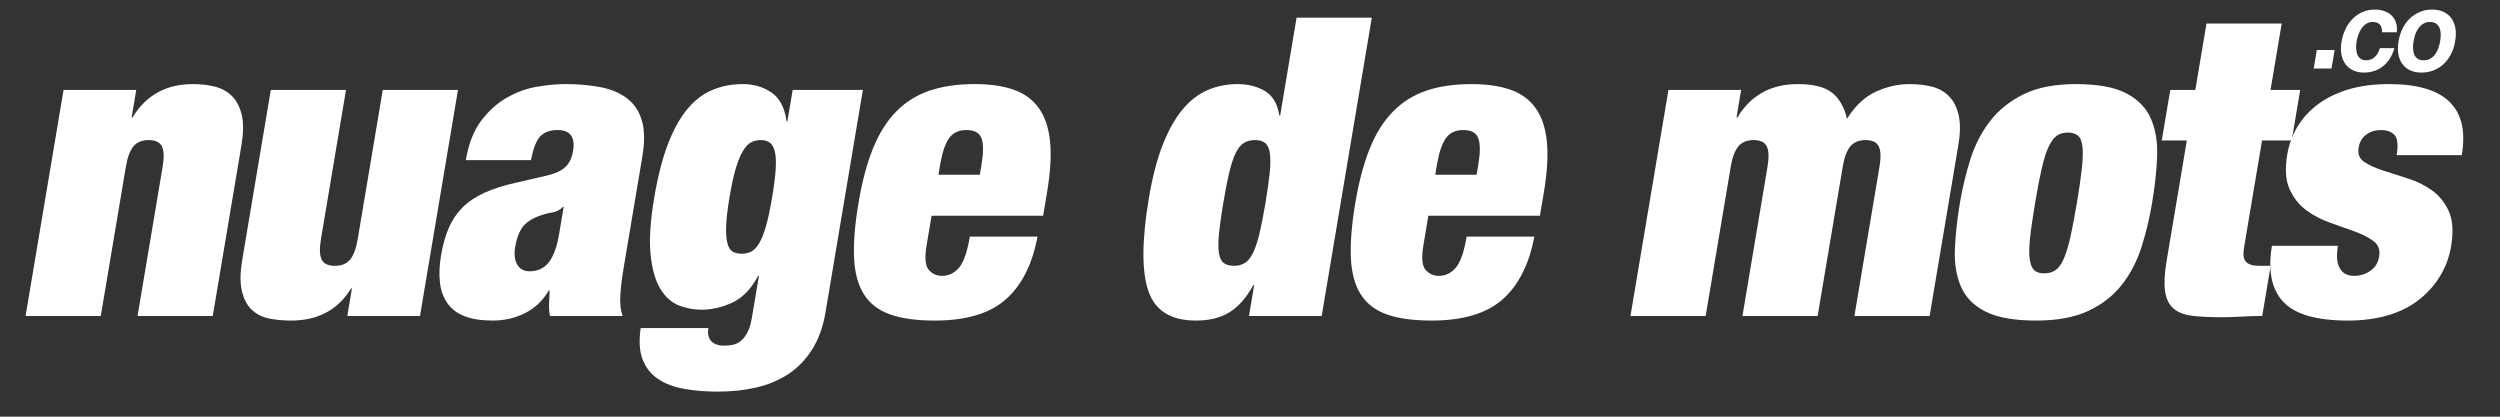
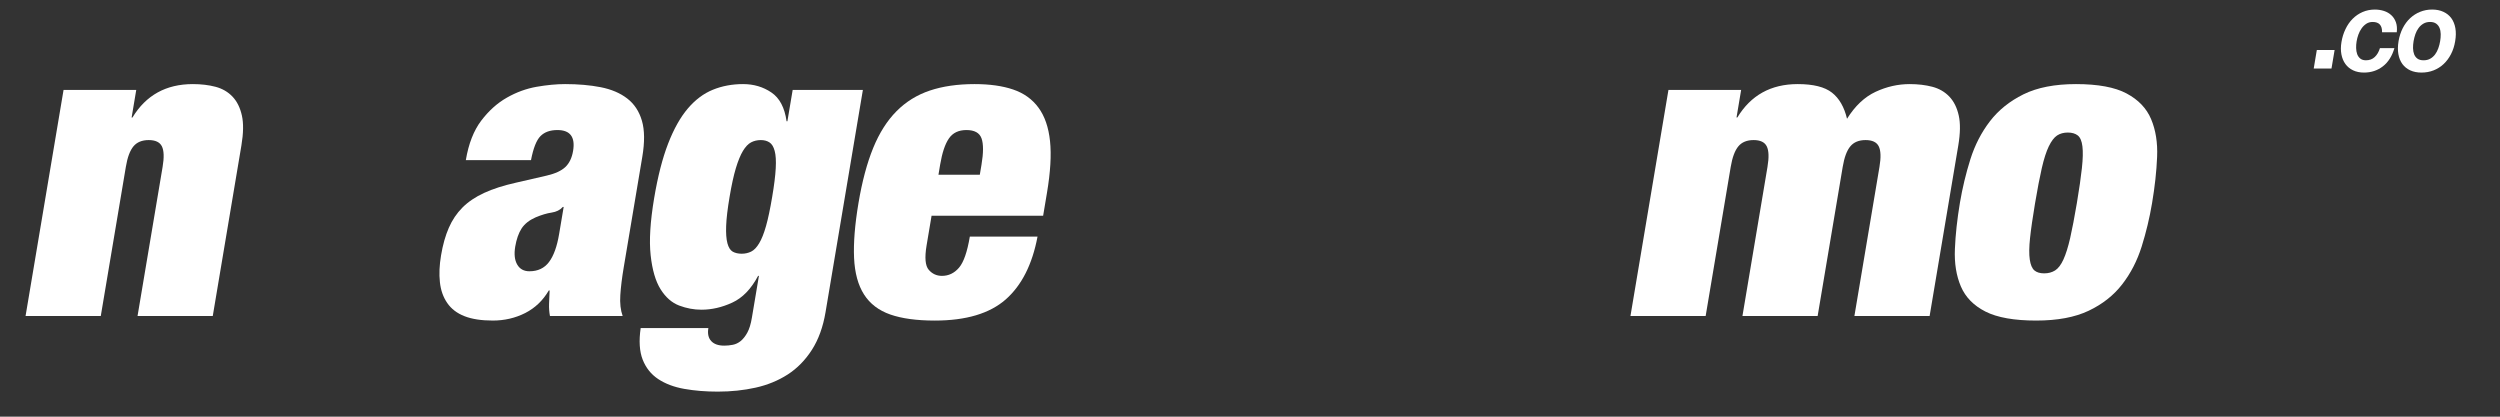
<svg xmlns="http://www.w3.org/2000/svg" width="100%" height="100%" viewBox="0 0 102 17" version="1.1" xml:space="preserve" style="fill-rule:evenodd;clip-rule:evenodd;stroke-linejoin:round;stroke-miterlimit:1.414;">
  <rect x="0" y="0" width="102" height="17" fill="#333333" stroke="none" />
  <path d="M2.593,3.669l-1.55,9.223l3.069,0l1.023,-6.086c0.064,-0.386 0.168,-0.665 0.31,-0.835c0.143,-0.171 0.35,-0.256 0.623,-0.256c0.273,0 0.452,0.085 0.537,0.256c0.085,0.17 0.095,0.449 0.03,0.835l-1.023,6.086l3.069,0l1.168,-6.955c0.084,-0.501 0.091,-0.91 0.019,-1.228c-0.071,-0.318 -0.199,-0.574 -0.382,-0.767c-0.184,-0.193 -0.414,-0.327 -0.692,-0.401c-0.277,-0.073 -0.586,-0.11 -0.927,-0.11c-1.091,0 -1.912,0.454 -2.463,1.363l-0.034,0l0.189,-1.125l-2.966,0Z" style="fill:#fff;fill-rule:nonzero;" />
-   <path d="M11.049,3.669l-1.169,6.956c-0.082,0.488 -0.088,0.895 -0.017,1.219c0.07,0.323 0.198,0.579 0.382,0.767c0.185,0.187 0.416,0.312 0.696,0.375c0.279,0.062 0.589,0.093 0.93,0.093c1.102,0 1.92,-0.437 2.454,-1.312l0.034,0l-0.189,1.125l2.966,0l1.55,-9.223l-3.069,0l-1.022,6.086c-0.065,0.387 -0.169,0.665 -0.311,0.836c-0.142,0.17 -0.35,0.255 -0.623,0.255c-0.272,0 -0.451,-0.085 -0.536,-0.255c-0.085,-0.171 -0.095,-0.449 -0.03,-0.836l1.022,-6.086l-3.068,0Z" style="fill:#fff;fill-rule:nonzero;" />
  <path d="M21.602,11.068c-0.227,0 -0.394,-0.091 -0.499,-0.273c-0.106,-0.182 -0.133,-0.426 -0.082,-0.733c0.052,-0.307 0.139,-0.554 0.261,-0.742c0.123,-0.187 0.313,-0.338 0.57,-0.451c0.245,-0.103 0.463,-0.168 0.656,-0.196c0.192,-0.029 0.344,-0.105 0.456,-0.23l0.034,0l-0.186,1.108c-0.086,0.511 -0.224,0.892 -0.414,1.142c-0.189,0.25 -0.455,0.375 -0.796,0.375Zm0.836,1.824l2.966,0c-0.085,-0.239 -0.117,-0.523 -0.095,-0.852c0.021,-0.33 0.068,-0.711 0.141,-1.143l0.756,-4.5c0.101,-0.603 0.096,-1.094 -0.017,-1.475c-0.112,-0.381 -0.311,-0.682 -0.598,-0.903c-0.287,-0.222 -0.647,-0.375 -1.082,-0.461c-0.434,-0.085 -0.919,-0.127 -1.453,-0.127c-0.352,0 -0.739,0.037 -1.161,0.11c-0.421,0.074 -0.827,0.222 -1.216,0.444c-0.39,0.221 -0.738,0.534 -1.044,0.937c-0.307,0.404 -0.516,0.941 -0.629,1.611l2.659,0c0.094,-0.488 0.223,-0.815 0.387,-0.98c0.164,-0.165 0.394,-0.247 0.689,-0.247c0.523,0 0.736,0.284 0.641,0.852c-0.048,0.284 -0.153,0.503 -0.315,0.656c-0.162,0.154 -0.415,0.27 -0.758,0.35l-1.259,0.29c-0.507,0.113 -0.94,0.253 -1.297,0.417c-0.358,0.165 -0.652,0.364 -0.885,0.597c-0.232,0.233 -0.418,0.509 -0.556,0.827c-0.139,0.318 -0.245,0.693 -0.317,1.125c-0.067,0.398 -0.083,0.761 -0.047,1.091c0.035,0.33 0.135,0.614 0.3,0.852c0.164,0.239 0.398,0.418 0.702,0.537c0.304,0.12 0.689,0.179 1.155,0.179c0.477,0 0.918,-0.102 1.322,-0.306c0.403,-0.205 0.725,-0.512 0.964,-0.921l0.034,0c-0.01,0.193 -0.017,0.375 -0.023,0.546c-0.006,0.17 0.006,0.335 0.036,0.494Z" style="fill:#fff;fill-rule:nonzero;" />
  <path d="M32.341,3.669l-0.215,1.279l-0.034,0c-0.077,-0.557 -0.284,-0.949 -0.621,-1.176c-0.336,-0.228 -0.721,-0.341 -1.153,-0.341c-0.443,0 -0.854,0.076 -1.232,0.23c-0.378,0.153 -0.719,0.409 -1.024,0.767c-0.304,0.358 -0.572,0.835 -0.803,1.432c-0.231,0.596 -0.421,1.338 -0.57,2.225c-0.16,0.954 -0.208,1.73 -0.143,2.327c0.064,0.596 0.199,1.059 0.405,1.389c0.206,0.329 0.459,0.551 0.758,0.665c0.299,0.113 0.602,0.17 0.909,0.17c0.421,0 0.84,-0.096 1.259,-0.29c0.419,-0.193 0.77,-0.556 1.053,-1.091l0.034,0l-0.287,1.705c-0.043,0.262 -0.106,0.466 -0.188,0.614c-0.082,0.148 -0.172,0.261 -0.27,0.341c-0.099,0.079 -0.207,0.13 -0.324,0.153c-0.118,0.023 -0.233,0.034 -0.347,0.034c-0.239,0 -0.416,-0.062 -0.531,-0.187c-0.115,-0.125 -0.154,-0.301 -0.116,-0.529l-2.762,0c-0.076,0.523 -0.049,0.952 0.082,1.287c0.132,0.336 0.343,0.6 0.634,0.793c0.292,0.193 0.647,0.327 1.067,0.401c0.419,0.074 0.873,0.111 1.362,0.111c0.545,0 1.06,-0.054 1.544,-0.162c0.485,-0.108 0.921,-0.287 1.31,-0.537c0.388,-0.25 0.717,-0.586 0.987,-1.006c0.269,-0.421 0.455,-0.932 0.556,-1.534l1.524,-9.07l-2.864,0Zm-2.574,4.364c0.08,-0.477 0.165,-0.866 0.255,-1.167c0.091,-0.302 0.187,-0.537 0.29,-0.708c0.102,-0.17 0.213,-0.287 0.331,-0.349c0.119,-0.063 0.252,-0.094 0.4,-0.094c0.136,0 0.253,0.031 0.35,0.094c0.098,0.062 0.169,0.179 0.214,0.349c0.046,0.171 0.06,0.406 0.043,0.708c-0.016,0.301 -0.064,0.69 -0.145,1.167c-0.082,0.489 -0.165,0.884 -0.25,1.185c-0.085,0.301 -0.178,0.537 -0.281,0.708c-0.102,0.17 -0.212,0.284 -0.33,0.341c-0.117,0.056 -0.244,0.085 -0.381,0.085c-0.147,0 -0.27,-0.029 -0.369,-0.085c-0.098,-0.057 -0.17,-0.171 -0.215,-0.341c-0.046,-0.171 -0.063,-0.407 -0.052,-0.708c0.011,-0.301 0.057,-0.696 0.14,-1.185Z" style="fill:#fff;fill-rule:nonzero;" />
  <path d="M40.045,6.721l-0.069,0.409l-1.687,0l0.068,-0.409c0.083,-0.489 0.202,-0.847 0.36,-1.074c0.157,-0.228 0.395,-0.341 0.713,-0.341c0.33,0 0.535,0.113 0.617,0.341c0.081,0.227 0.08,0.585 -0.002,1.074Zm-2.037,2.08l4.552,0l0.157,-0.938c0.141,-0.841 0.183,-1.543 0.124,-2.105c-0.059,-0.563 -0.216,-1.018 -0.47,-1.364c-0.254,-0.347 -0.599,-0.594 -1.035,-0.742c-0.435,-0.148 -0.96,-0.221 -1.573,-0.221c-0.694,0 -1.302,0.088 -1.826,0.264c-0.524,0.176 -0.978,0.457 -1.361,0.844c-0.383,0.386 -0.7,0.886 -0.951,1.5c-0.251,0.614 -0.451,1.364 -0.6,2.25c-0.147,0.875 -0.206,1.62 -0.179,2.233c0.028,0.614 0.163,1.111 0.406,1.492c0.243,0.381 0.6,0.653 1.073,0.818c0.472,0.165 1.078,0.247 1.816,0.247c1.273,0 2.236,-0.287 2.89,-0.86c0.653,-0.574 1.086,-1.43 1.3,-2.566l-2.762,0c-0.105,0.625 -0.252,1.048 -0.443,1.27c-0.191,0.222 -0.422,0.332 -0.695,0.332c-0.216,0 -0.396,-0.082 -0.538,-0.247c-0.143,-0.165 -0.172,-0.497 -0.088,-0.997l0.203,-1.21Z" style="fill:#fff;fill-rule:nonzero;" />
-   <path d="M49.908,8.289c0.084,-0.5 0.165,-0.915 0.243,-1.244c0.078,-0.33 0.165,-0.594 0.261,-0.793c0.096,-0.199 0.207,-0.338 0.334,-0.418c0.127,-0.079 0.282,-0.119 0.464,-0.119c0.17,0 0.306,0.04 0.406,0.119c0.1,0.08 0.165,0.219 0.194,0.418c0.029,0.199 0.027,0.463 -0.005,0.793c-0.033,0.329 -0.091,0.744 -0.175,1.244c-0.083,0.489 -0.163,0.898 -0.241,1.228c-0.078,0.329 -0.165,0.593 -0.261,0.792c-0.096,0.199 -0.207,0.338 -0.334,0.418c-0.127,0.079 -0.276,0.119 -0.446,0.119c-0.182,0 -0.323,-0.04 -0.424,-0.119c-0.1,-0.08 -0.165,-0.219 -0.194,-0.418c-0.029,-0.199 -0.027,-0.463 0.006,-0.792c0.032,-0.33 0.09,-0.739 0.172,-1.228Zm2.993,-7.569l-0.67,3.989l-0.034,0c-0.079,-0.477 -0.276,-0.81 -0.591,-0.997c-0.315,-0.188 -0.689,-0.281 -1.12,-0.281c-0.421,0 -0.821,0.079 -1.2,0.238c-0.379,0.159 -0.721,0.421 -1.027,0.784c-0.305,0.364 -0.576,0.841 -0.811,1.432c-0.236,0.591 -0.427,1.324 -0.574,2.2c-0.289,1.716 -0.296,2.977 -0.023,3.784c0.274,0.807 0.922,1.21 1.945,1.21c0.545,0 1.002,-0.113 1.37,-0.34c0.368,-0.228 0.691,-0.597 0.97,-1.109l0.034,0l-0.212,1.262l2.967,0l2.045,-12.172l-3.069,0Z" style="fill:#fff;fill-rule:nonzero;" />
-   <path d="M60.315,6.721l-0.069,0.409l-1.688,0l0.069,-0.409c0.082,-0.489 0.202,-0.847 0.359,-1.074c0.158,-0.228 0.396,-0.341 0.714,-0.341c0.33,0 0.535,0.113 0.616,0.341c0.081,0.227 0.081,0.585 -0.001,1.074Zm-2.038,2.08l4.552,0l0.158,-0.938c0.141,-0.841 0.182,-1.543 0.123,-2.105c-0.059,-0.563 -0.215,-1.018 -0.469,-1.364c-0.255,-0.347 -0.6,-0.594 -1.035,-0.742c-0.436,-0.148 -0.96,-0.221 -1.574,-0.221c-0.693,0 -1.302,0.088 -1.826,0.264c-0.524,0.176 -0.977,0.457 -1.36,0.844c-0.384,0.386 -0.701,0.886 -0.951,1.5c-0.251,0.614 -0.451,1.364 -0.6,2.25c-0.147,0.875 -0.207,1.62 -0.179,2.233c0.027,0.614 0.162,1.111 0.405,1.492c0.243,0.381 0.601,0.653 1.073,0.818c0.472,0.165 1.078,0.247 1.817,0.247c1.273,0 2.236,-0.287 2.889,-0.86c0.653,-0.574 1.087,-1.43 1.301,-2.566l-2.762,0c-0.105,0.625 -0.253,1.048 -0.444,1.27c-0.19,0.222 -0.422,0.332 -0.695,0.332c-0.216,0 -0.395,-0.082 -0.538,-0.247c-0.143,-0.165 -0.172,-0.497 -0.088,-0.997l0.203,-1.21Z" style="fill:#fff;fill-rule:nonzero;" />
  <path d="M72.114,6.806l-1.022,6.086l3.068,0l1.023,-6.086c0.065,-0.386 0.168,-0.665 0.311,-0.835c0.142,-0.171 0.349,-0.256 0.622,-0.256c0.273,0 0.452,0.085 0.537,0.256c0.085,0.17 0.095,0.449 0.03,0.835l-1.023,6.086l3.069,0l1.169,-6.955c0.084,-0.501 0.09,-0.91 0.018,-1.228c-0.071,-0.318 -0.199,-0.574 -0.382,-0.767c-0.184,-0.193 -0.414,-0.327 -0.692,-0.401c-0.277,-0.073 -0.586,-0.11 -0.927,-0.11c-0.477,0 -0.941,0.105 -1.391,0.315c-0.45,0.21 -0.839,0.577 -1.165,1.1c-0.113,-0.478 -0.318,-0.833 -0.614,-1.066c-0.296,-0.233 -0.762,-0.349 -1.399,-0.349c-1.091,0 -1.912,0.454 -2.462,1.363l-0.034,0l0.189,-1.125l-2.966,0l-1.55,9.223l3.068,0l1.023,-6.086c0.065,-0.386 0.169,-0.665 0.311,-0.835c0.142,-0.171 0.35,-0.256 0.622,-0.256c0.273,0 0.452,0.085 0.537,0.256c0.085,0.17 0.095,0.449 0.03,0.835Z" style="fill:#fff;fill-rule:nonzero;" />
  <path d="M83.031,8.289c0.097,-0.58 0.189,-1.057 0.275,-1.432c0.086,-0.375 0.181,-0.67 0.285,-0.886c0.105,-0.216 0.218,-0.364 0.339,-0.444c0.121,-0.079 0.267,-0.119 0.438,-0.119c0.17,0 0.305,0.04 0.406,0.119c0.1,0.08 0.163,0.228 0.189,0.444c0.027,0.216 0.02,0.511 -0.021,0.886c-0.04,0.375 -0.109,0.852 -0.206,1.432c-0.098,0.58 -0.189,1.054 -0.273,1.424c-0.085,0.369 -0.177,0.662 -0.276,0.878c-0.099,0.215 -0.212,0.363 -0.339,0.443c-0.127,0.079 -0.275,0.119 -0.446,0.119c-0.17,0 -0.303,-0.04 -0.397,-0.119c-0.095,-0.08 -0.158,-0.228 -0.19,-0.443c-0.032,-0.216 -0.028,-0.509 0.011,-0.878c0.039,-0.37 0.108,-0.844 0.205,-1.424Zm4.773,0c0.113,-0.67 0.182,-1.298 0.206,-1.884c0.025,-0.585 -0.057,-1.099 -0.244,-1.542c-0.186,-0.444 -0.52,-0.793 -1,-1.049c-0.479,-0.256 -1.168,-0.383 -2.066,-0.383c-0.864,0 -1.578,0.139 -2.142,0.417c-0.563,0.279 -1.02,0.645 -1.369,1.1c-0.349,0.454 -0.615,0.972 -0.798,1.551c-0.182,0.58 -0.324,1.171 -0.426,1.773c-0.112,0.671 -0.181,1.299 -0.205,1.884c-0.025,0.585 0.057,1.097 0.245,1.534c0.188,0.438 0.522,0.779 1.004,1.023c0.482,0.244 1.172,0.366 2.069,0.366c0.864,0 1.577,-0.133 2.139,-0.4c0.562,-0.267 1.017,-0.625 1.365,-1.074c0.349,-0.449 0.614,-0.963 0.797,-1.543c0.182,-0.58 0.324,-1.171 0.425,-1.773Z" style="fill:#fff;fill-rule:nonzero;" />
-   <path d="M88.547,3.669l-0.347,2.063l1.023,0l-0.825,4.91c-0.086,0.511 -0.107,0.923 -0.063,1.236c0.044,0.312 0.158,0.548 0.341,0.707c0.184,0.159 0.437,0.259 0.76,0.298c0.323,0.04 0.717,0.06 1.183,0.06c0.262,0 0.536,-0.008 0.823,-0.025c0.287,-0.018 0.572,-0.026 0.857,-0.026l0.343,-2.046l-0.477,0c-0.25,0 -0.426,-0.054 -0.527,-0.162c-0.101,-0.108 -0.13,-0.292 -0.086,-0.554l0.739,-4.398l1.211,0l0.346,-2.063l-1.21,0l0.455,-2.71l-3.068,0l-0.456,2.71l-1.022,0Z" style="fill:#fff;fill-rule:nonzero;" />
-   <path d="M95.388,10.028l-2.693,0c-0.17,1.011 -0.017,1.773 0.46,2.284c0.476,0.512 1.357,0.767 2.641,0.767c0.58,0 1.111,-0.068 1.594,-0.204c0.483,-0.136 0.904,-0.341 1.263,-0.614c0.358,-0.273 0.654,-0.596 0.887,-0.972c0.234,-0.375 0.389,-0.789 0.465,-1.244c0.099,-0.591 0.068,-1.065 -0.093,-1.423c-0.162,-0.358 -0.389,-0.643 -0.684,-0.853c-0.294,-0.21 -0.622,-0.372 -0.983,-0.486c-0.362,-0.113 -0.699,-0.221 -1.012,-0.324c-0.312,-0.102 -0.568,-0.218 -0.768,-0.349c-0.199,-0.131 -0.277,-0.327 -0.233,-0.588c0.038,-0.228 0.141,-0.404 0.31,-0.529c0.169,-0.125 0.367,-0.187 0.594,-0.187c0.262,0 0.451,0.071 0.57,0.213c0.118,0.142 0.144,0.412 0.077,0.81l2.659,0c0.325,-1.932 -0.666,-2.898 -2.974,-2.898c-0.625,0 -1.18,0.073 -1.665,0.221c-0.485,0.148 -0.9,0.352 -1.245,0.614c-0.345,0.261 -0.621,0.565 -0.827,0.912c-0.206,0.347 -0.343,0.724 -0.412,1.134c-0.097,0.579 -0.065,1.048 0.096,1.406c0.162,0.358 0.389,0.645 0.682,0.861c0.294,0.216 0.62,0.386 0.98,0.511c0.36,0.125 0.695,0.245 1.005,0.358c0.311,0.114 0.564,0.245 0.761,0.392c0.197,0.148 0.272,0.358 0.227,0.631c-0.042,0.25 -0.163,0.443 -0.362,0.58c-0.199,0.136 -0.418,0.204 -0.657,0.204c-0.284,0 -0.482,-0.108 -0.593,-0.324c-0.062,-0.102 -0.097,-0.233 -0.105,-0.392c-0.007,-0.159 0.005,-0.329 0.035,-0.511Z" style="fill:#fff;fill-rule:nonzero;" />
  <path d="M94.526,2.041l-0.126,0.755l0.725,0l0.127,-0.755l-0.726,0Z" style="fill:#fff;fill-rule:nonzero;" />
  <path d="M97.188,1.317l0.6,0c0.018,-0.158 0.006,-0.294 -0.035,-0.409c-0.041,-0.115 -0.103,-0.211 -0.187,-0.288c-0.083,-0.078 -0.183,-0.135 -0.299,-0.173c-0.116,-0.038 -0.24,-0.057 -0.373,-0.057c-0.181,0 -0.348,0.034 -0.5,0.1c-0.152,0.066 -0.287,0.158 -0.405,0.276c-0.118,0.118 -0.216,0.258 -0.293,0.421c-0.078,0.162 -0.133,0.337 -0.164,0.526c-0.031,0.183 -0.032,0.351 -0.003,0.504c0.029,0.152 0.083,0.284 0.163,0.394c0.079,0.11 0.184,0.196 0.313,0.258c0.129,0.061 0.277,0.092 0.444,0.092c0.297,0 0.554,-0.085 0.773,-0.255c0.219,-0.17 0.375,-0.418 0.47,-0.742l-0.591,0c-0.046,0.151 -0.116,0.272 -0.21,0.361c-0.094,0.09 -0.215,0.135 -0.362,0.135c-0.095,0 -0.171,-0.024 -0.23,-0.071c-0.058,-0.047 -0.1,-0.108 -0.127,-0.182c-0.026,-0.074 -0.04,-0.156 -0.042,-0.248c-0.002,-0.091 0.004,-0.181 0.019,-0.269c0.015,-0.092 0.039,-0.184 0.072,-0.277c0.033,-0.092 0.077,-0.178 0.132,-0.255c0.054,-0.077 0.119,-0.14 0.193,-0.189c0.075,-0.049 0.161,-0.073 0.259,-0.073c0.262,0 0.39,0.14 0.383,0.421Z" style="fill:#fff;fill-rule:nonzero;" />
  <path d="M98.474,1.68c0.017,-0.097 0.041,-0.193 0.074,-0.288c0.034,-0.094 0.077,-0.178 0.131,-0.25c0.054,-0.073 0.119,-0.132 0.196,-0.177c0.077,-0.046 0.167,-0.069 0.271,-0.069c0.103,0 0.187,0.023 0.25,0.069c0.062,0.045 0.109,0.104 0.138,0.177c0.03,0.072 0.045,0.156 0.047,0.25c0.001,0.095 -0.006,0.191 -0.023,0.288c-0.016,0.098 -0.041,0.193 -0.074,0.286c-0.033,0.093 -0.076,0.177 -0.13,0.251c-0.055,0.074 -0.121,0.133 -0.199,0.177c-0.078,0.044 -0.168,0.066 -0.272,0.066c-0.104,0 -0.186,-0.022 -0.248,-0.066c-0.062,-0.044 -0.107,-0.103 -0.137,-0.177c-0.029,-0.074 -0.044,-0.158 -0.046,-0.251c-0.002,-0.093 0.006,-0.188 0.022,-0.286Zm-0.613,0c-0.033,0.196 -0.035,0.372 -0.007,0.53c0.028,0.157 0.083,0.292 0.165,0.404c0.082,0.111 0.189,0.197 0.32,0.257c0.131,0.06 0.284,0.09 0.46,0.09c0.175,0 0.34,-0.03 0.492,-0.09c0.153,-0.06 0.289,-0.146 0.408,-0.257c0.12,-0.112 0.22,-0.247 0.301,-0.404c0.082,-0.158 0.139,-0.334 0.171,-0.53c0.033,-0.195 0.036,-0.372 0.008,-0.531c-0.028,-0.159 -0.083,-0.295 -0.165,-0.407c-0.082,-0.111 -0.189,-0.198 -0.322,-0.259c-0.132,-0.062 -0.286,-0.093 -0.461,-0.093c-0.176,0 -0.339,0.031 -0.491,0.093c-0.151,0.061 -0.287,0.148 -0.406,0.259c-0.12,0.112 -0.22,0.248 -0.302,0.407c-0.081,0.159 -0.138,0.336 -0.171,0.531Z" style="fill:#fff;fill-rule:nonzero;" />
</svg>